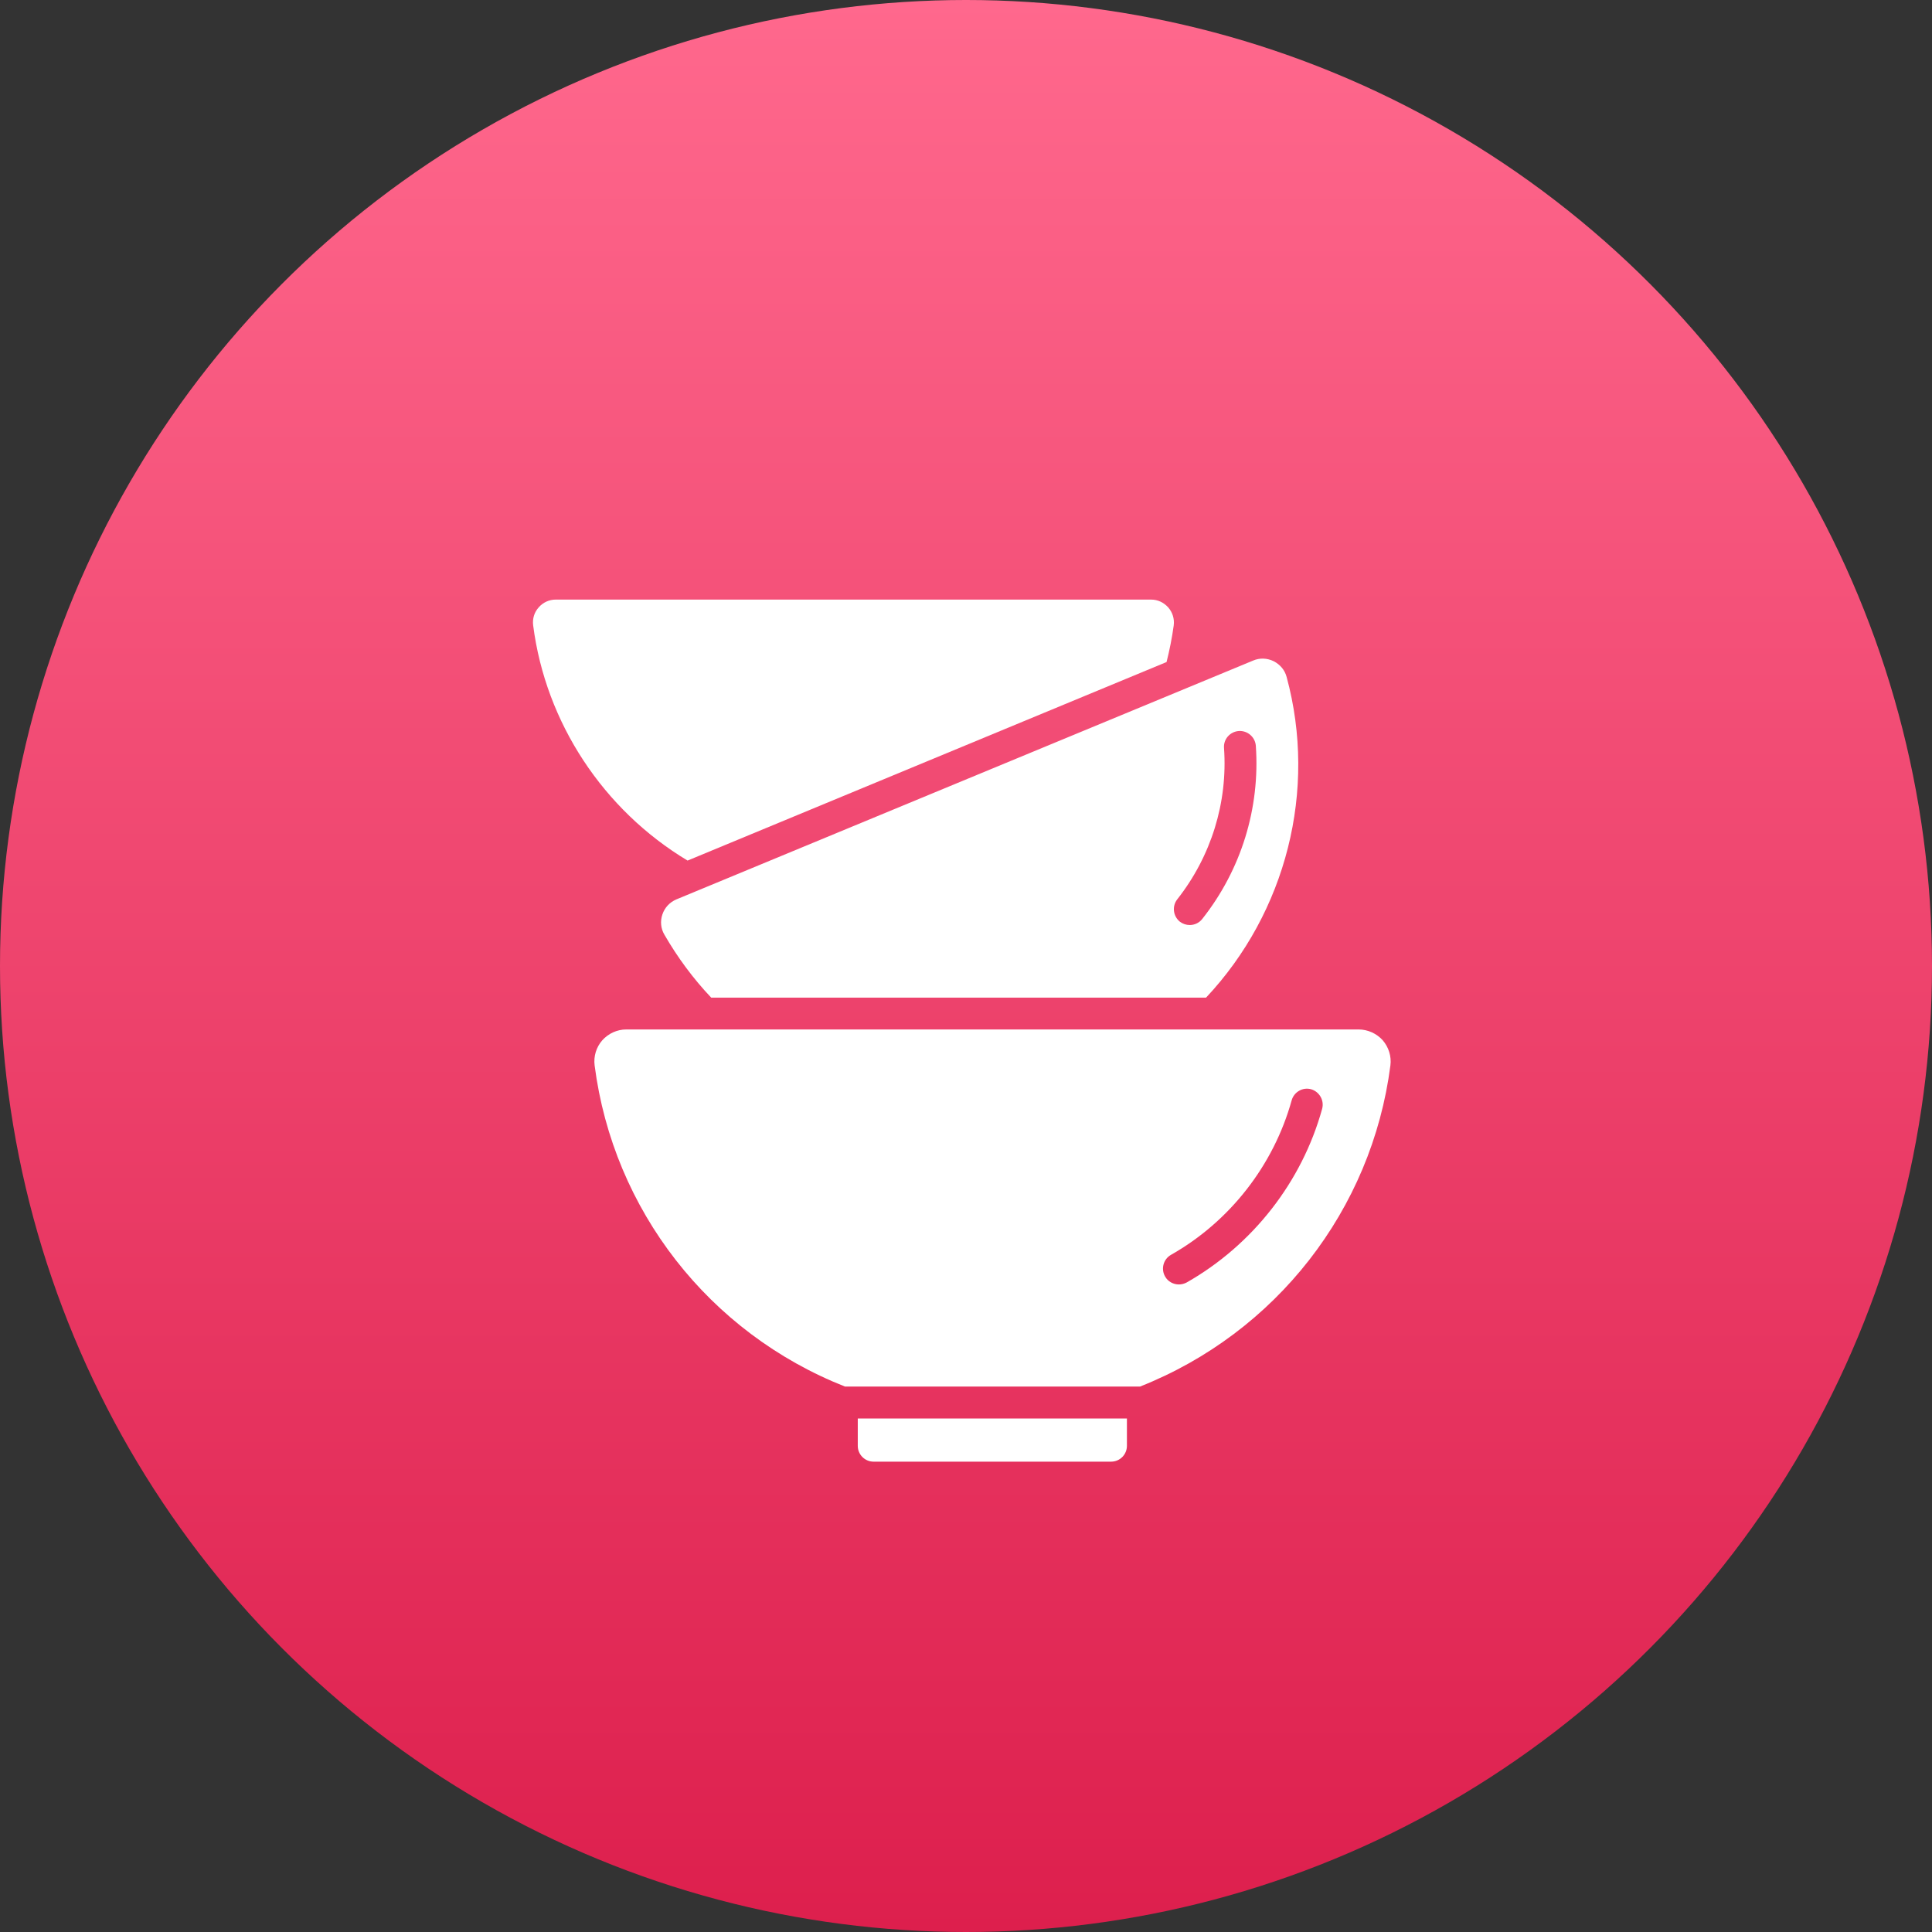
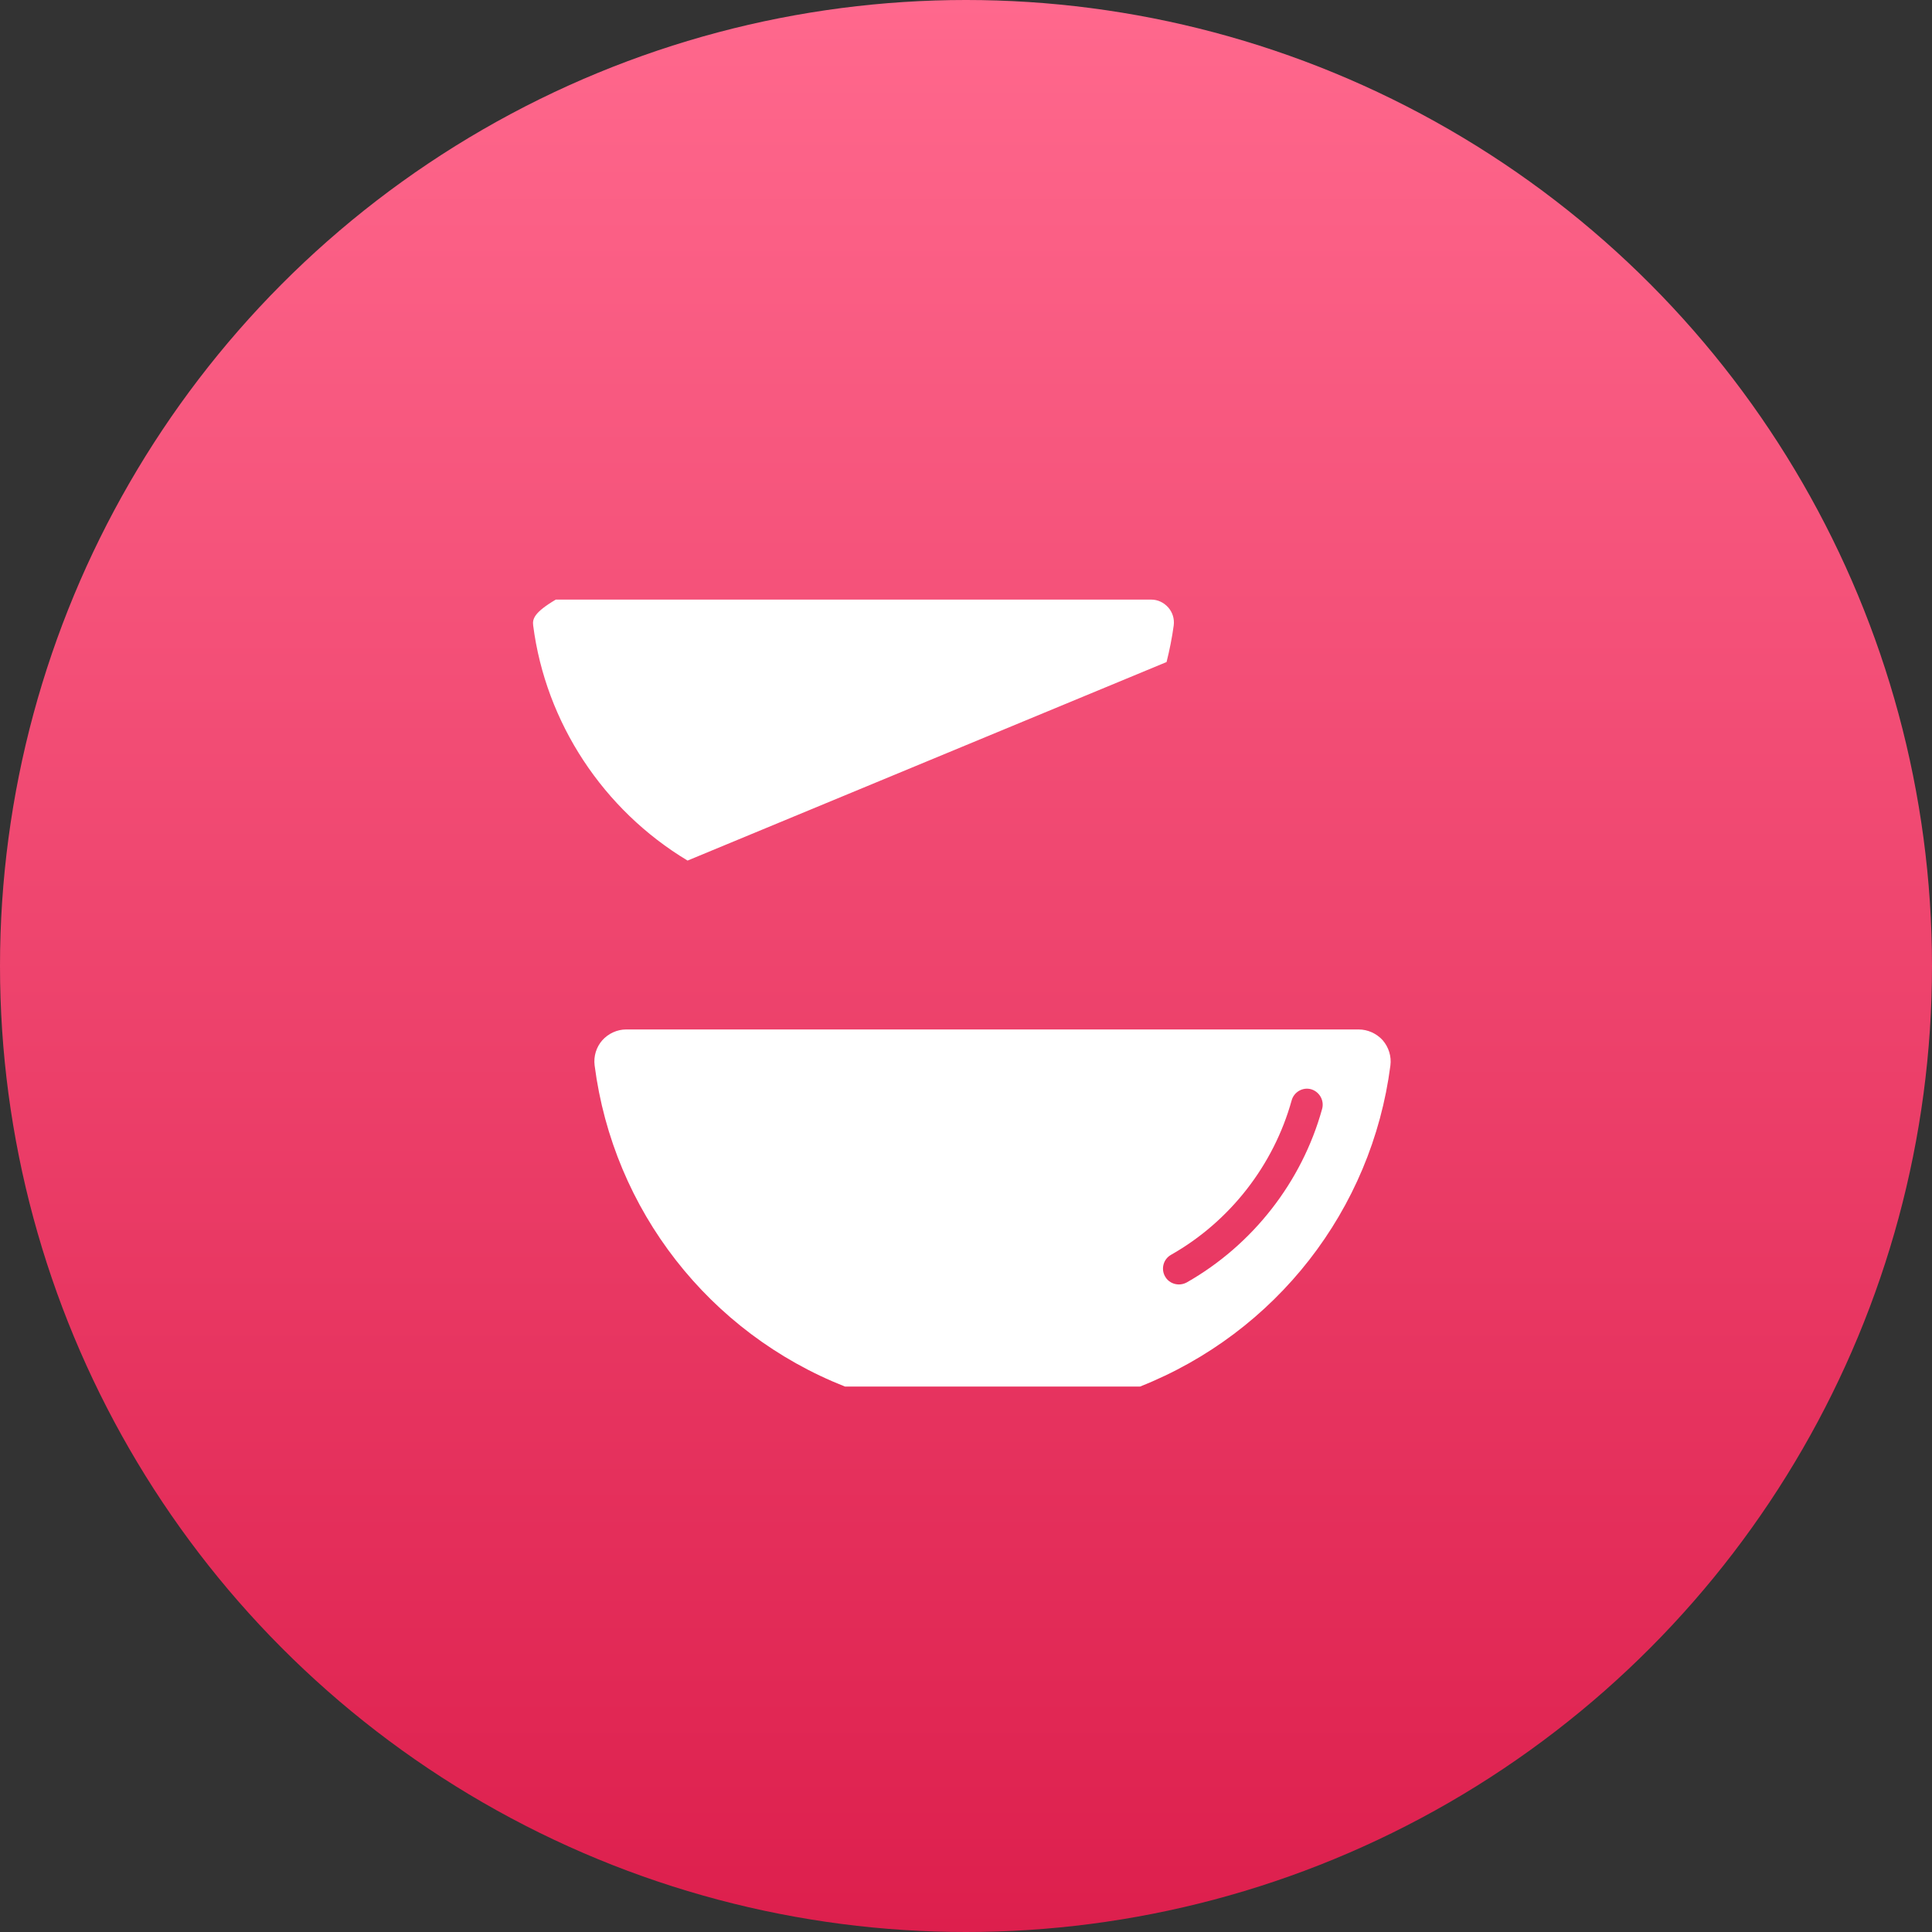
<svg xmlns="http://www.w3.org/2000/svg" fill="none" viewBox="0 0 116 116" height="116" width="116">
  <rect x="0" y="0" width="116" height="116" fill="#333333" stroke="none" />
  <circle fill="url(#paint0_linear_50_237)" r="58" cy="58" cx="58" />
-   <path fill="white" d="M51.502 86.81C51.502 87.34 51.932 87.76 52.452 87.76H66.712C67.242 87.76 67.662 87.33 67.662 86.81V85.17H51.502V86.81Z" />
-   <path fill="white" d="M70.042 39.75C70.222 39.03 70.372 38.29 70.472 37.55C70.522 37.15 70.402 36.77 70.142 36.47C69.872 36.17 69.512 36 69.112 36H33.372C32.972 36 32.602 36.17 32.342 36.47C32.072 36.77 31.962 37.16 32.012 37.55C32.762 43.39 36.222 48.63 41.282 51.67L70.042 39.75Z" />
-   <path fill="white" d="M77.252 40.65C77.142 40.23 76.862 39.9 76.472 39.7C76.082 39.51 75.642 39.49 75.242 39.66L40.612 54C40.212 54.17 39.912 54.49 39.772 54.9C39.632 55.31 39.672 55.75 39.892 56.12C40.682 57.49 41.622 58.76 42.702 59.9H72.412C77.232 54.77 79.092 47.44 77.252 40.65ZM70.842 55.34C70.432 55.01 70.362 54.41 70.682 54C72.722 51.41 73.722 48.18 73.492 44.91C73.452 44.38 73.852 43.93 74.382 43.89C74.902 43.86 75.362 44.25 75.402 44.78C75.662 48.53 74.522 52.22 72.182 55.18C71.992 55.42 71.712 55.54 71.432 55.54C71.222 55.54 71.012 55.47 70.842 55.34Z" />
+   <path fill="white" d="M70.042 39.75C70.222 39.03 70.372 38.29 70.472 37.55C70.522 37.15 70.402 36.77 70.142 36.47C69.872 36.17 69.512 36 69.112 36H33.372C32.072 36.77 31.962 37.16 32.012 37.55C32.762 43.39 36.222 48.63 41.282 51.67L70.042 39.75Z" />
  <path fill="white" d="M81.572 61.81H72.842H37.602C37.052 61.81 36.532 62.05 36.162 62.46C35.802 62.87 35.632 63.42 35.702 63.97C36.822 72.65 42.572 80.03 50.732 83.25H68.452C76.602 80.02 82.362 72.65 83.482 63.97C83.552 63.43 83.382 62.88 83.022 62.46C82.652 62.05 82.122 61.81 81.572 61.81ZM79.382 66.58C78.172 70.96 75.212 74.75 71.252 77C71.102 77.08 70.942 77.12 70.782 77.12C70.452 77.12 70.122 76.95 69.952 76.64C69.692 76.18 69.852 75.6 70.312 75.34C73.842 73.34 76.472 69.96 77.552 66.07C77.692 65.56 78.222 65.26 78.722 65.4C79.222 65.55 79.522 66.07 79.382 66.58Z" />
  <defs>
    <linearGradient gradientUnits="userSpaceOnUse" y2="116" x2="58" y1="0" x1="58" id="paint0_linear_50_237">
      <stop stop-color="#FF688D" />
      <stop stop-color="#DD1F4D" offset="1" />
    </linearGradient>
  </defs>
</svg>